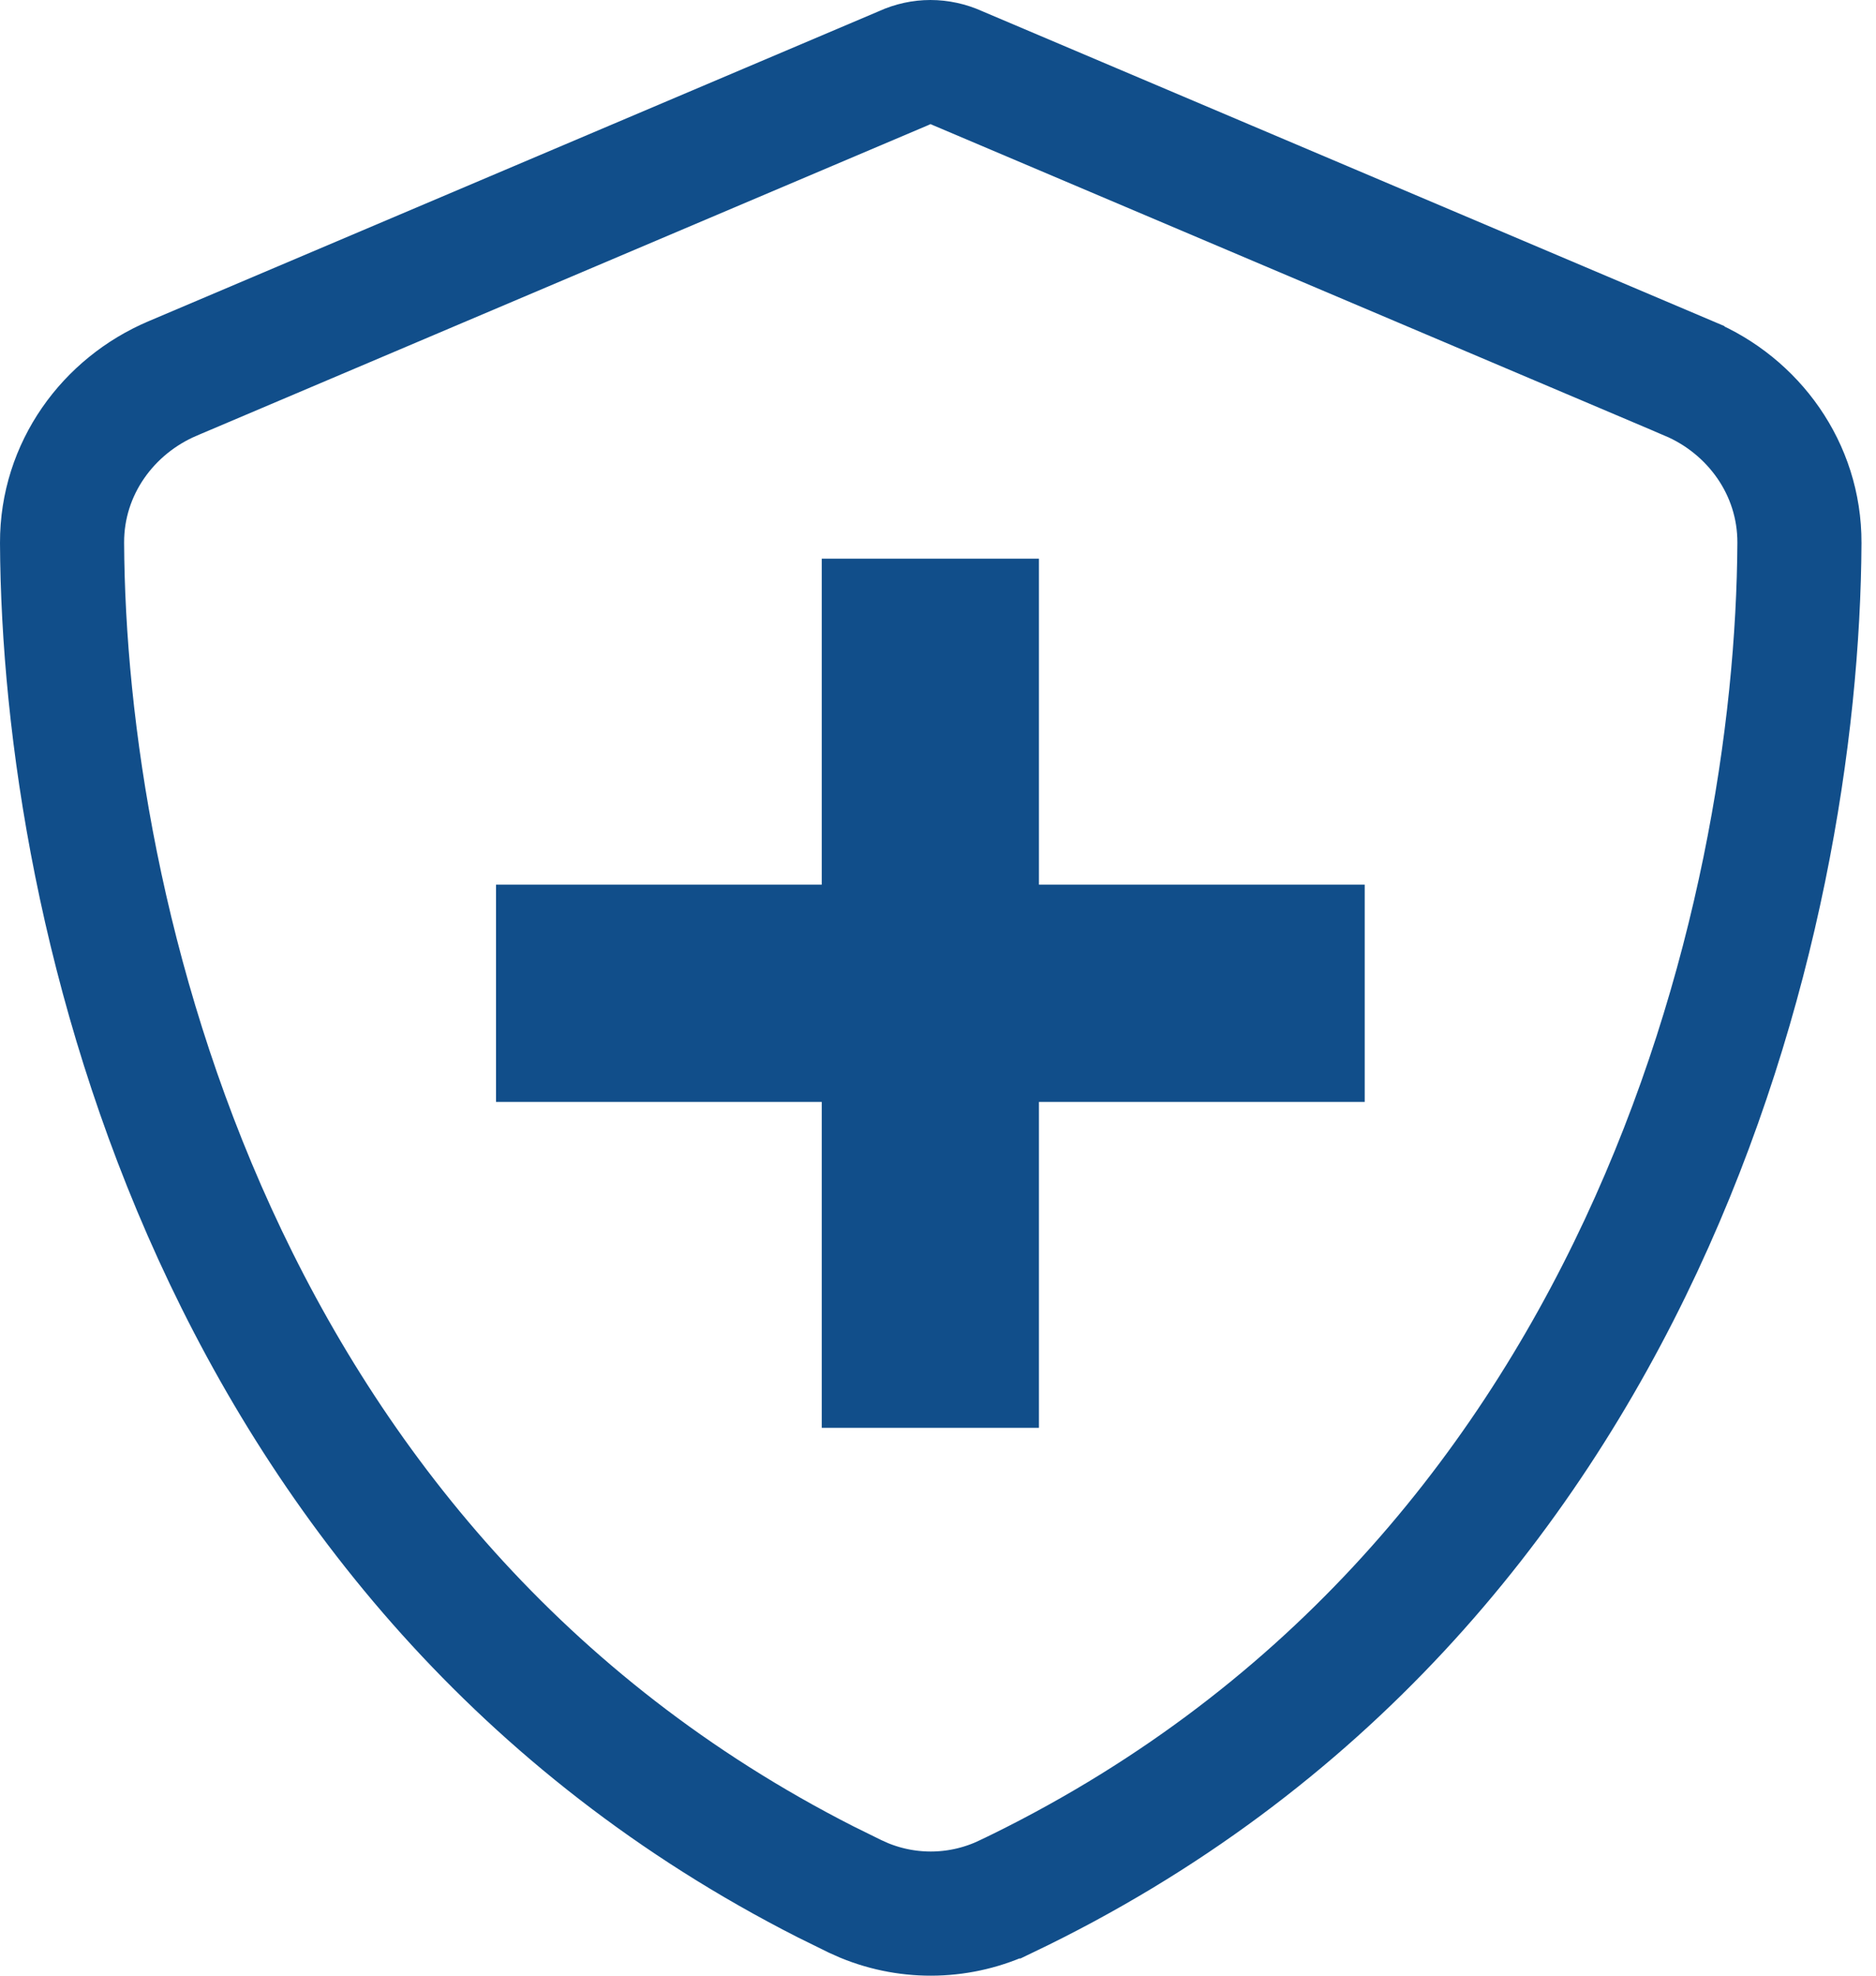
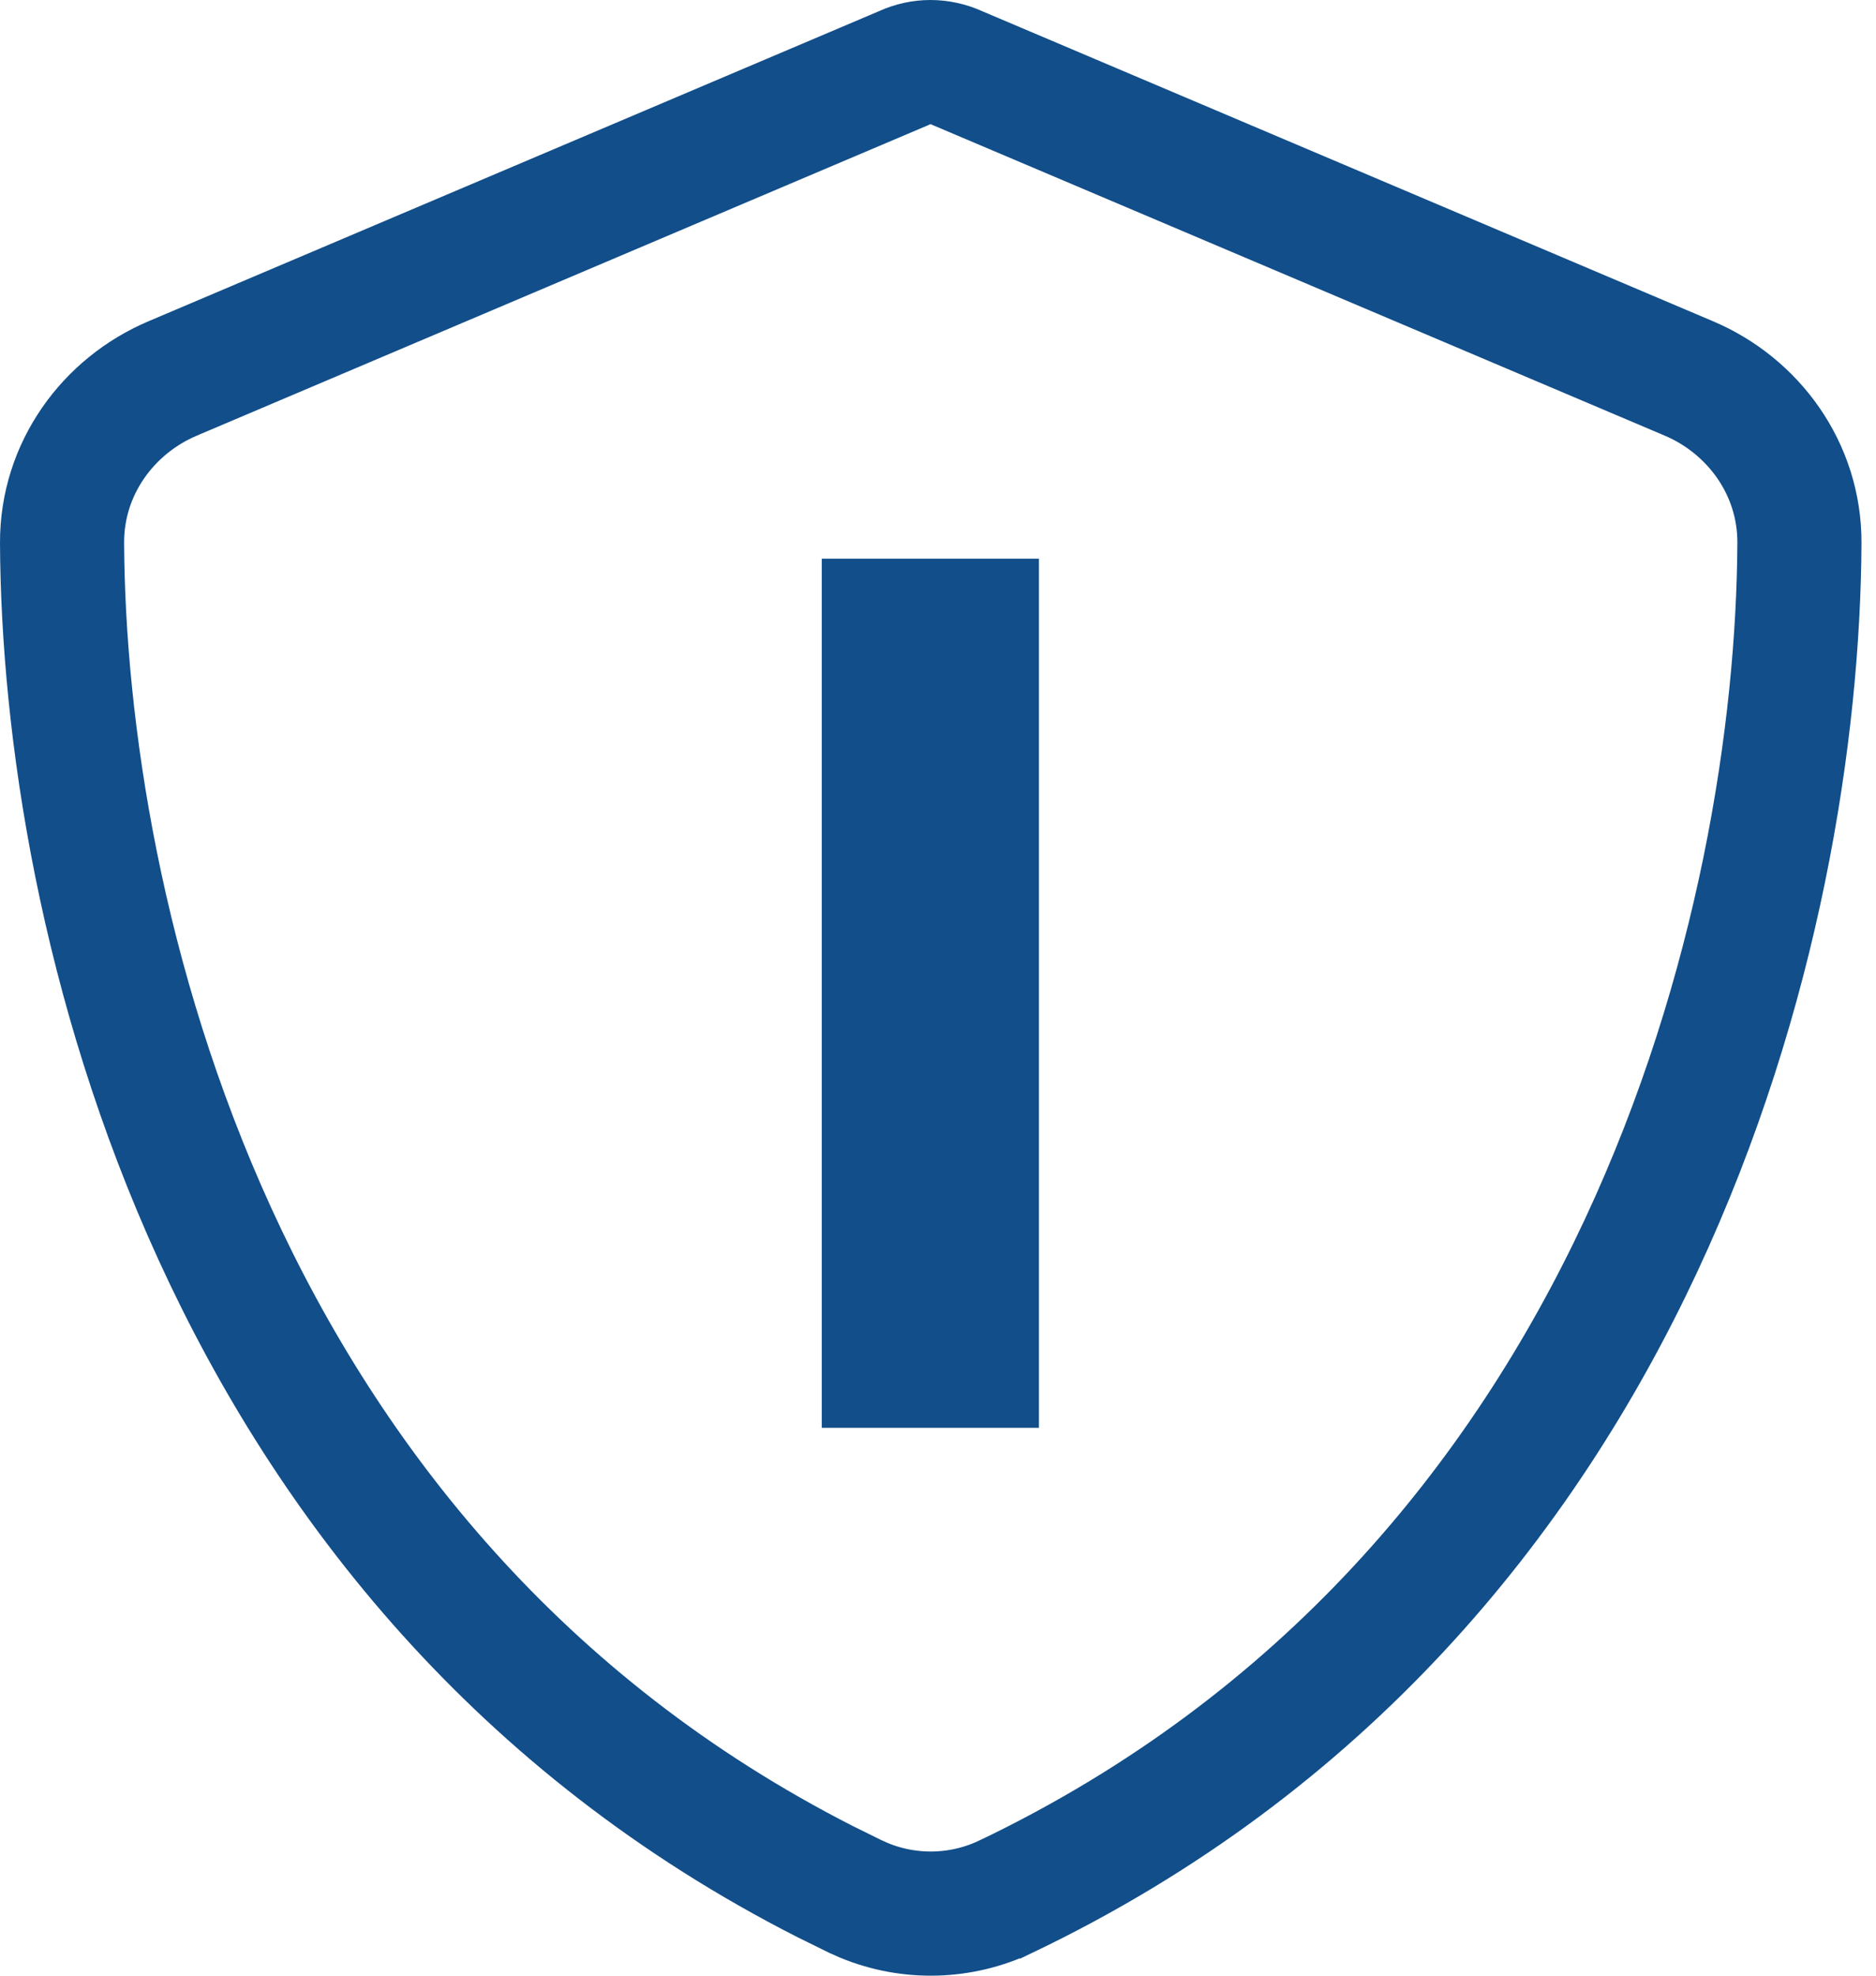
<svg xmlns="http://www.w3.org/2000/svg" width="38" height="40" viewBox="0 0 38 40" fill="none">
-   <path d="M18.846 1.257C19.027 1.257 19.211 1.297 19.38 1.373L19.407 1.385L34.207 7.661L34.208 7.662C35.512 8.213 36.454 9.485 36.449 10.991C36.411 18.58 33.281 32.22 20.385 38.395H20.384C19.476 38.83 18.431 38.857 17.506 38.477L17.322 38.395L16.725 38.101C4.321 31.796 1.294 18.462 1.257 10.991C1.252 9.486 2.194 8.213 3.498 7.662L3.5 7.661L18.292 1.385L18.305 1.379L18.318 1.373C18.491 1.295 18.669 1.257 18.846 1.257Z" stroke="#114E8A" stroke-width="2.514" />
+   <path d="M18.846 1.257C19.027 1.257 19.211 1.297 19.38 1.373L19.407 1.385L34.207 7.661C35.512 8.213 36.454 9.485 36.449 10.991C36.411 18.58 33.281 32.22 20.385 38.395H20.384C19.476 38.83 18.431 38.857 17.506 38.477L17.322 38.395L16.725 38.101C4.321 31.796 1.294 18.462 1.257 10.991C1.252 9.486 2.194 8.213 3.498 7.662L3.5 7.661L18.292 1.385L18.305 1.379L18.318 1.373C18.491 1.295 18.669 1.257 18.846 1.257Z" stroke="#114E8A" stroke-width="2.514" />
  <line x1="18.845" y1="13.511" x2="18.845" y2="26.708" stroke="#114E8A" stroke-width="4.399" stroke-linecap="square" />
-   <line x1="12.247" y1="20.11" x2="25.444" y2="20.11" stroke="#114E8A" stroke-width="4.399" stroke-linecap="square" />
</svg>